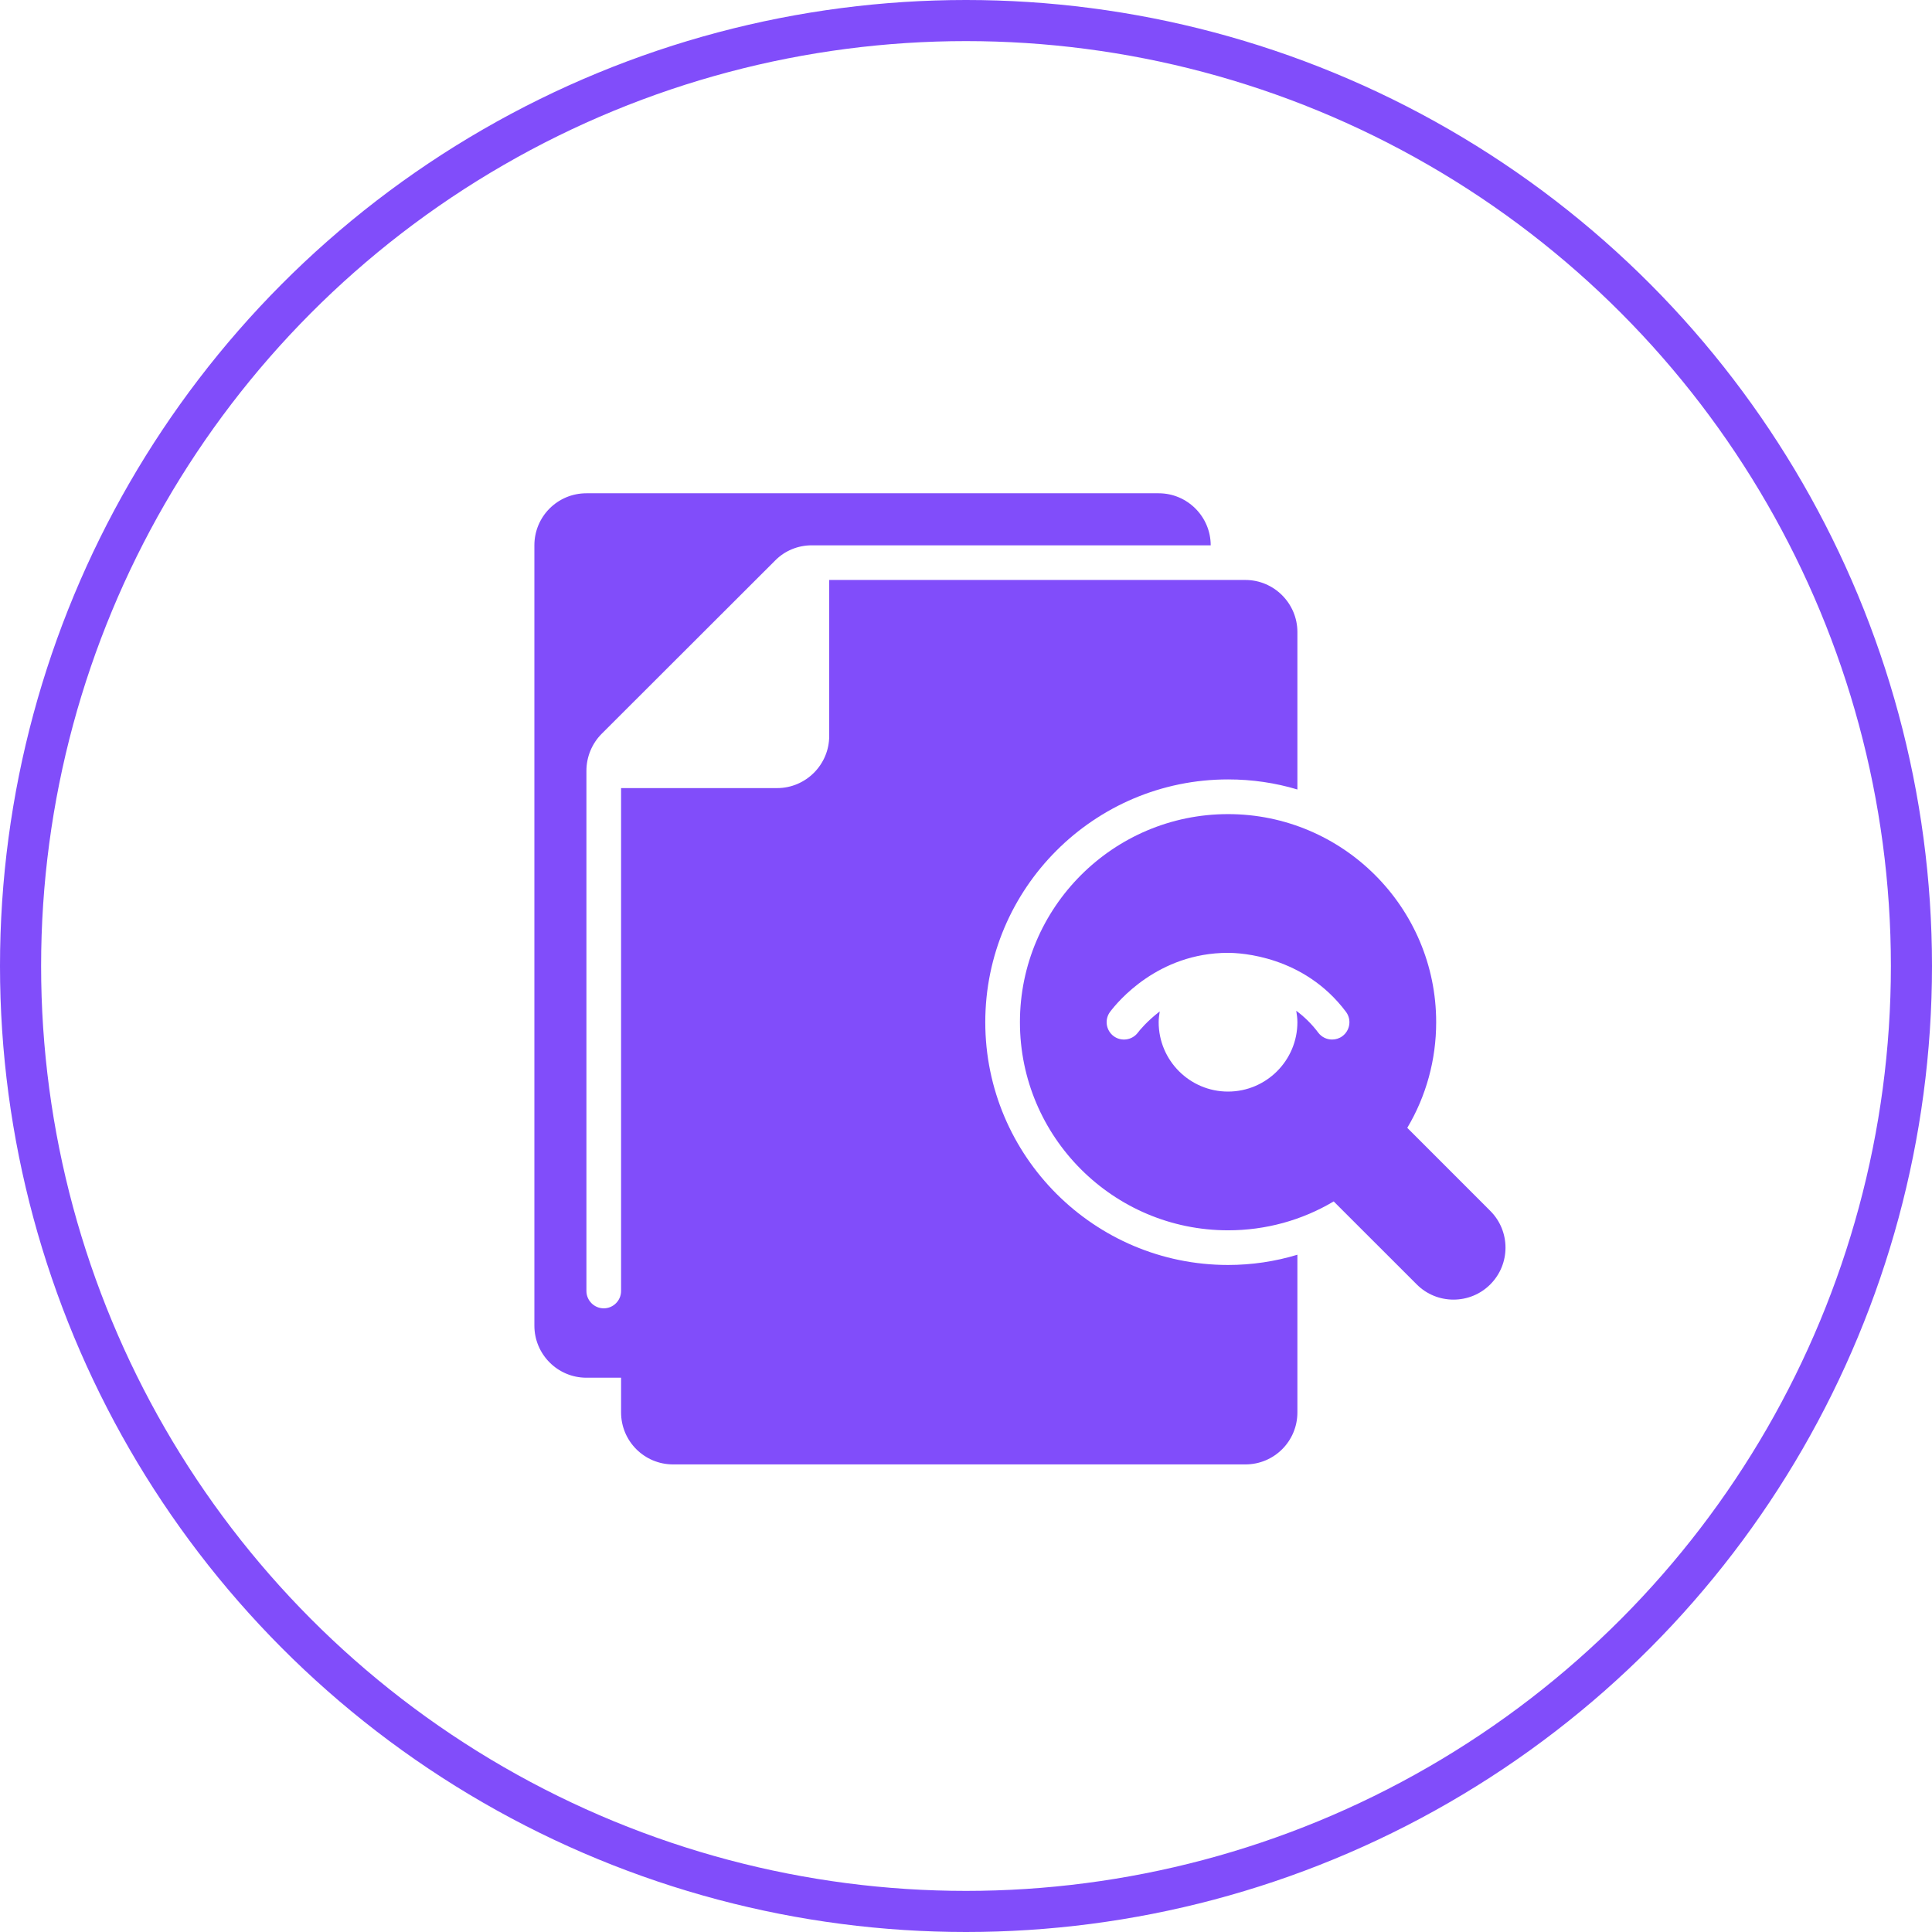
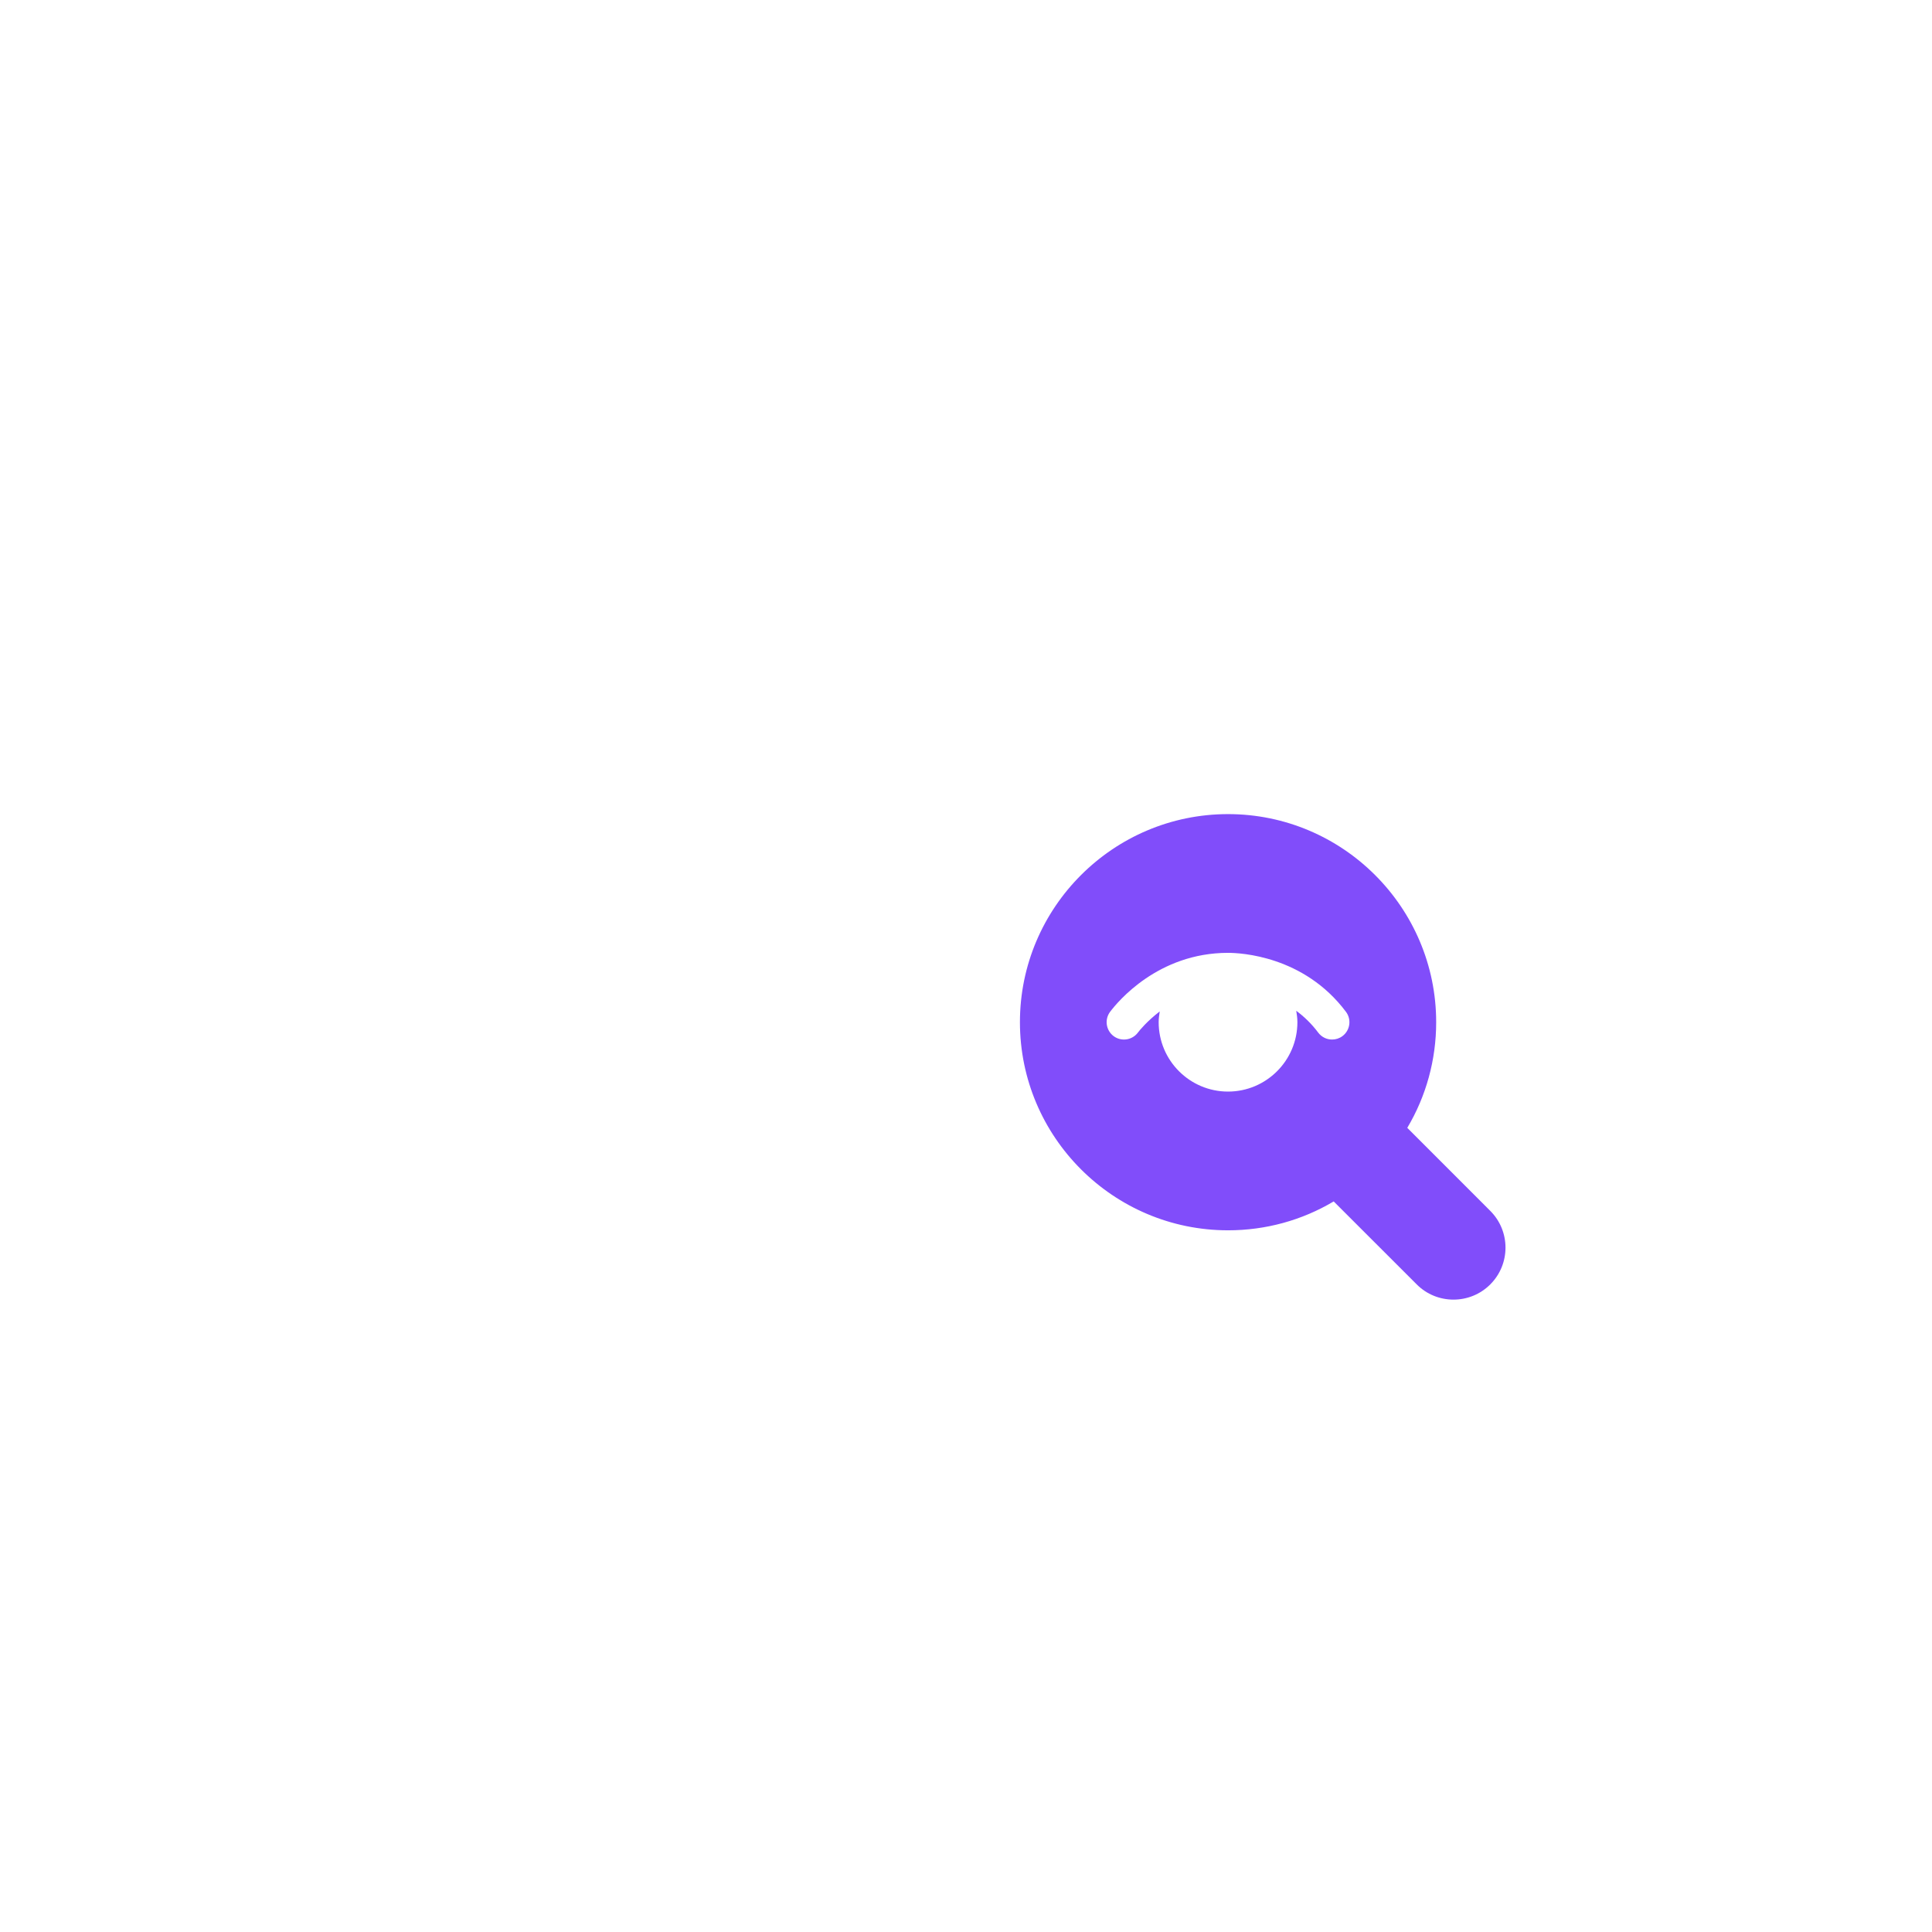
<svg xmlns="http://www.w3.org/2000/svg" width="47" height="47" viewBox="0 0 47 47" fill="none">
-   <circle cx="23.5" cy="23.5" r="23" stroke="#814DFA" />
  <path d="M36.254 29.457L34.235 27.437C34.695 26.664 34.938 25.782 34.938 24.867C34.938 22.076 32.667 19.805 29.875 19.805C27.083 19.805 24.812 22.076 24.812 24.867C24.812 27.659 27.083 29.93 29.875 29.93C30.79 29.93 31.672 29.687 32.445 29.227L34.465 31.246C34.711 31.493 35.035 31.616 35.359 31.616C35.684 31.616 36.007 31.493 36.254 31.246C36.748 30.753 36.748 29.95 36.254 29.457ZM32.659 25.205C32.583 25.262 32.494 25.289 32.406 25.289C32.278 25.289 32.151 25.231 32.068 25.12C31.905 24.902 31.722 24.729 31.534 24.589C31.549 24.68 31.562 24.772 31.562 24.867C31.562 25.798 30.805 26.555 29.874 26.555C28.944 26.555 28.187 25.798 28.187 24.867C28.187 24.777 28.2 24.691 28.213 24.605C27.905 24.841 27.718 25.07 27.681 25.121C27.54 25.307 27.276 25.344 27.09 25.205C26.904 25.064 26.866 24.8 27.006 24.614C27.186 24.374 28.17 23.18 29.874 23.18C30.174 23.18 31.719 23.249 32.743 24.614C32.883 24.8 32.845 25.065 32.659 25.205Z" fill="#814DFA" />
-   <path d="M23.969 24.867C23.969 21.61 26.618 18.961 29.875 18.961C30.461 18.961 31.027 19.045 31.562 19.206V15.375C31.562 14.679 30.993 14.109 30.297 14.109H20.172V17.906C20.172 18.602 19.602 19.172 18.906 19.172H15.109V31.406C15.109 31.638 14.919 31.828 14.688 31.828C14.456 31.828 14.266 31.638 14.266 31.406V18.75C14.266 18.413 14.401 18.088 14.637 17.851L18.856 13.637C19.092 13.396 19.413 13.266 19.75 13.266H29.453C29.453 12.569 28.884 12 28.188 12H14.266C13.565 12 13 12.565 13 13.266V32.25C13 32.946 13.565 33.516 14.266 33.516H15.109V34.359C15.109 35.06 15.675 35.625 16.375 35.625H30.297C30.997 35.625 31.562 35.06 31.562 34.359V30.524C31.018 30.689 30.449 30.773 29.875 30.773C26.618 30.773 23.969 28.124 23.969 24.867Z" fill="#814DFA" />
</svg>